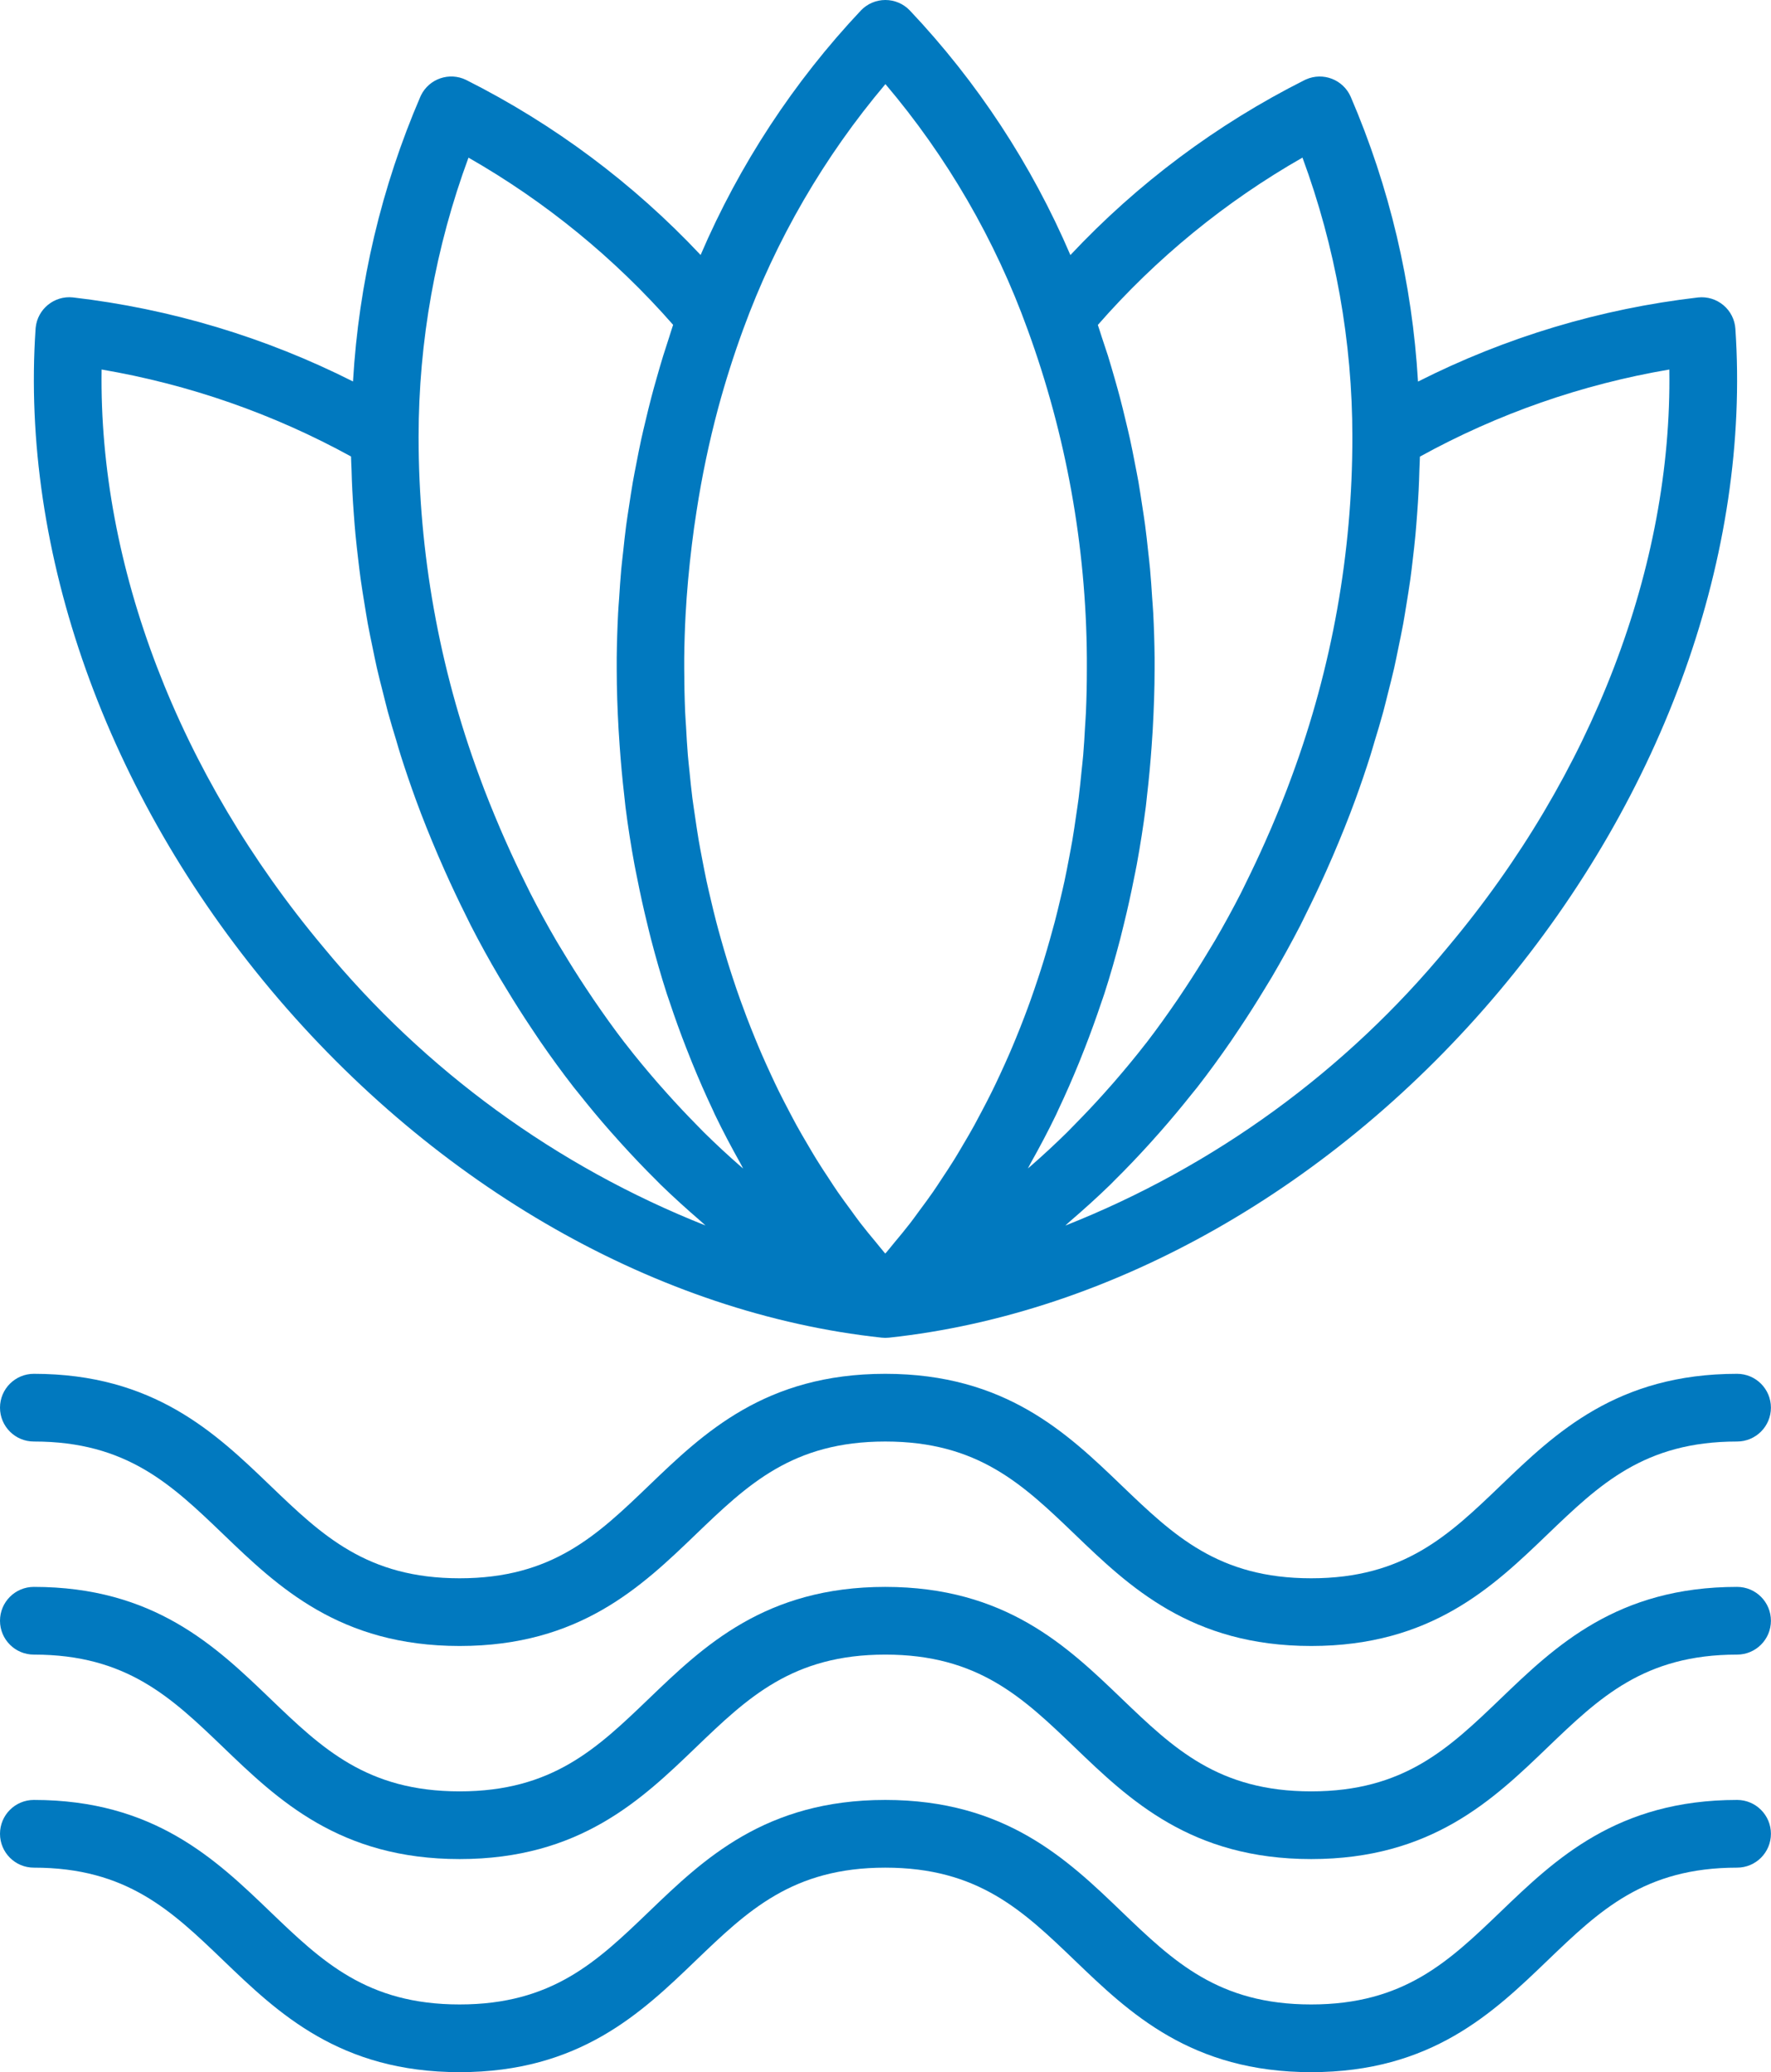
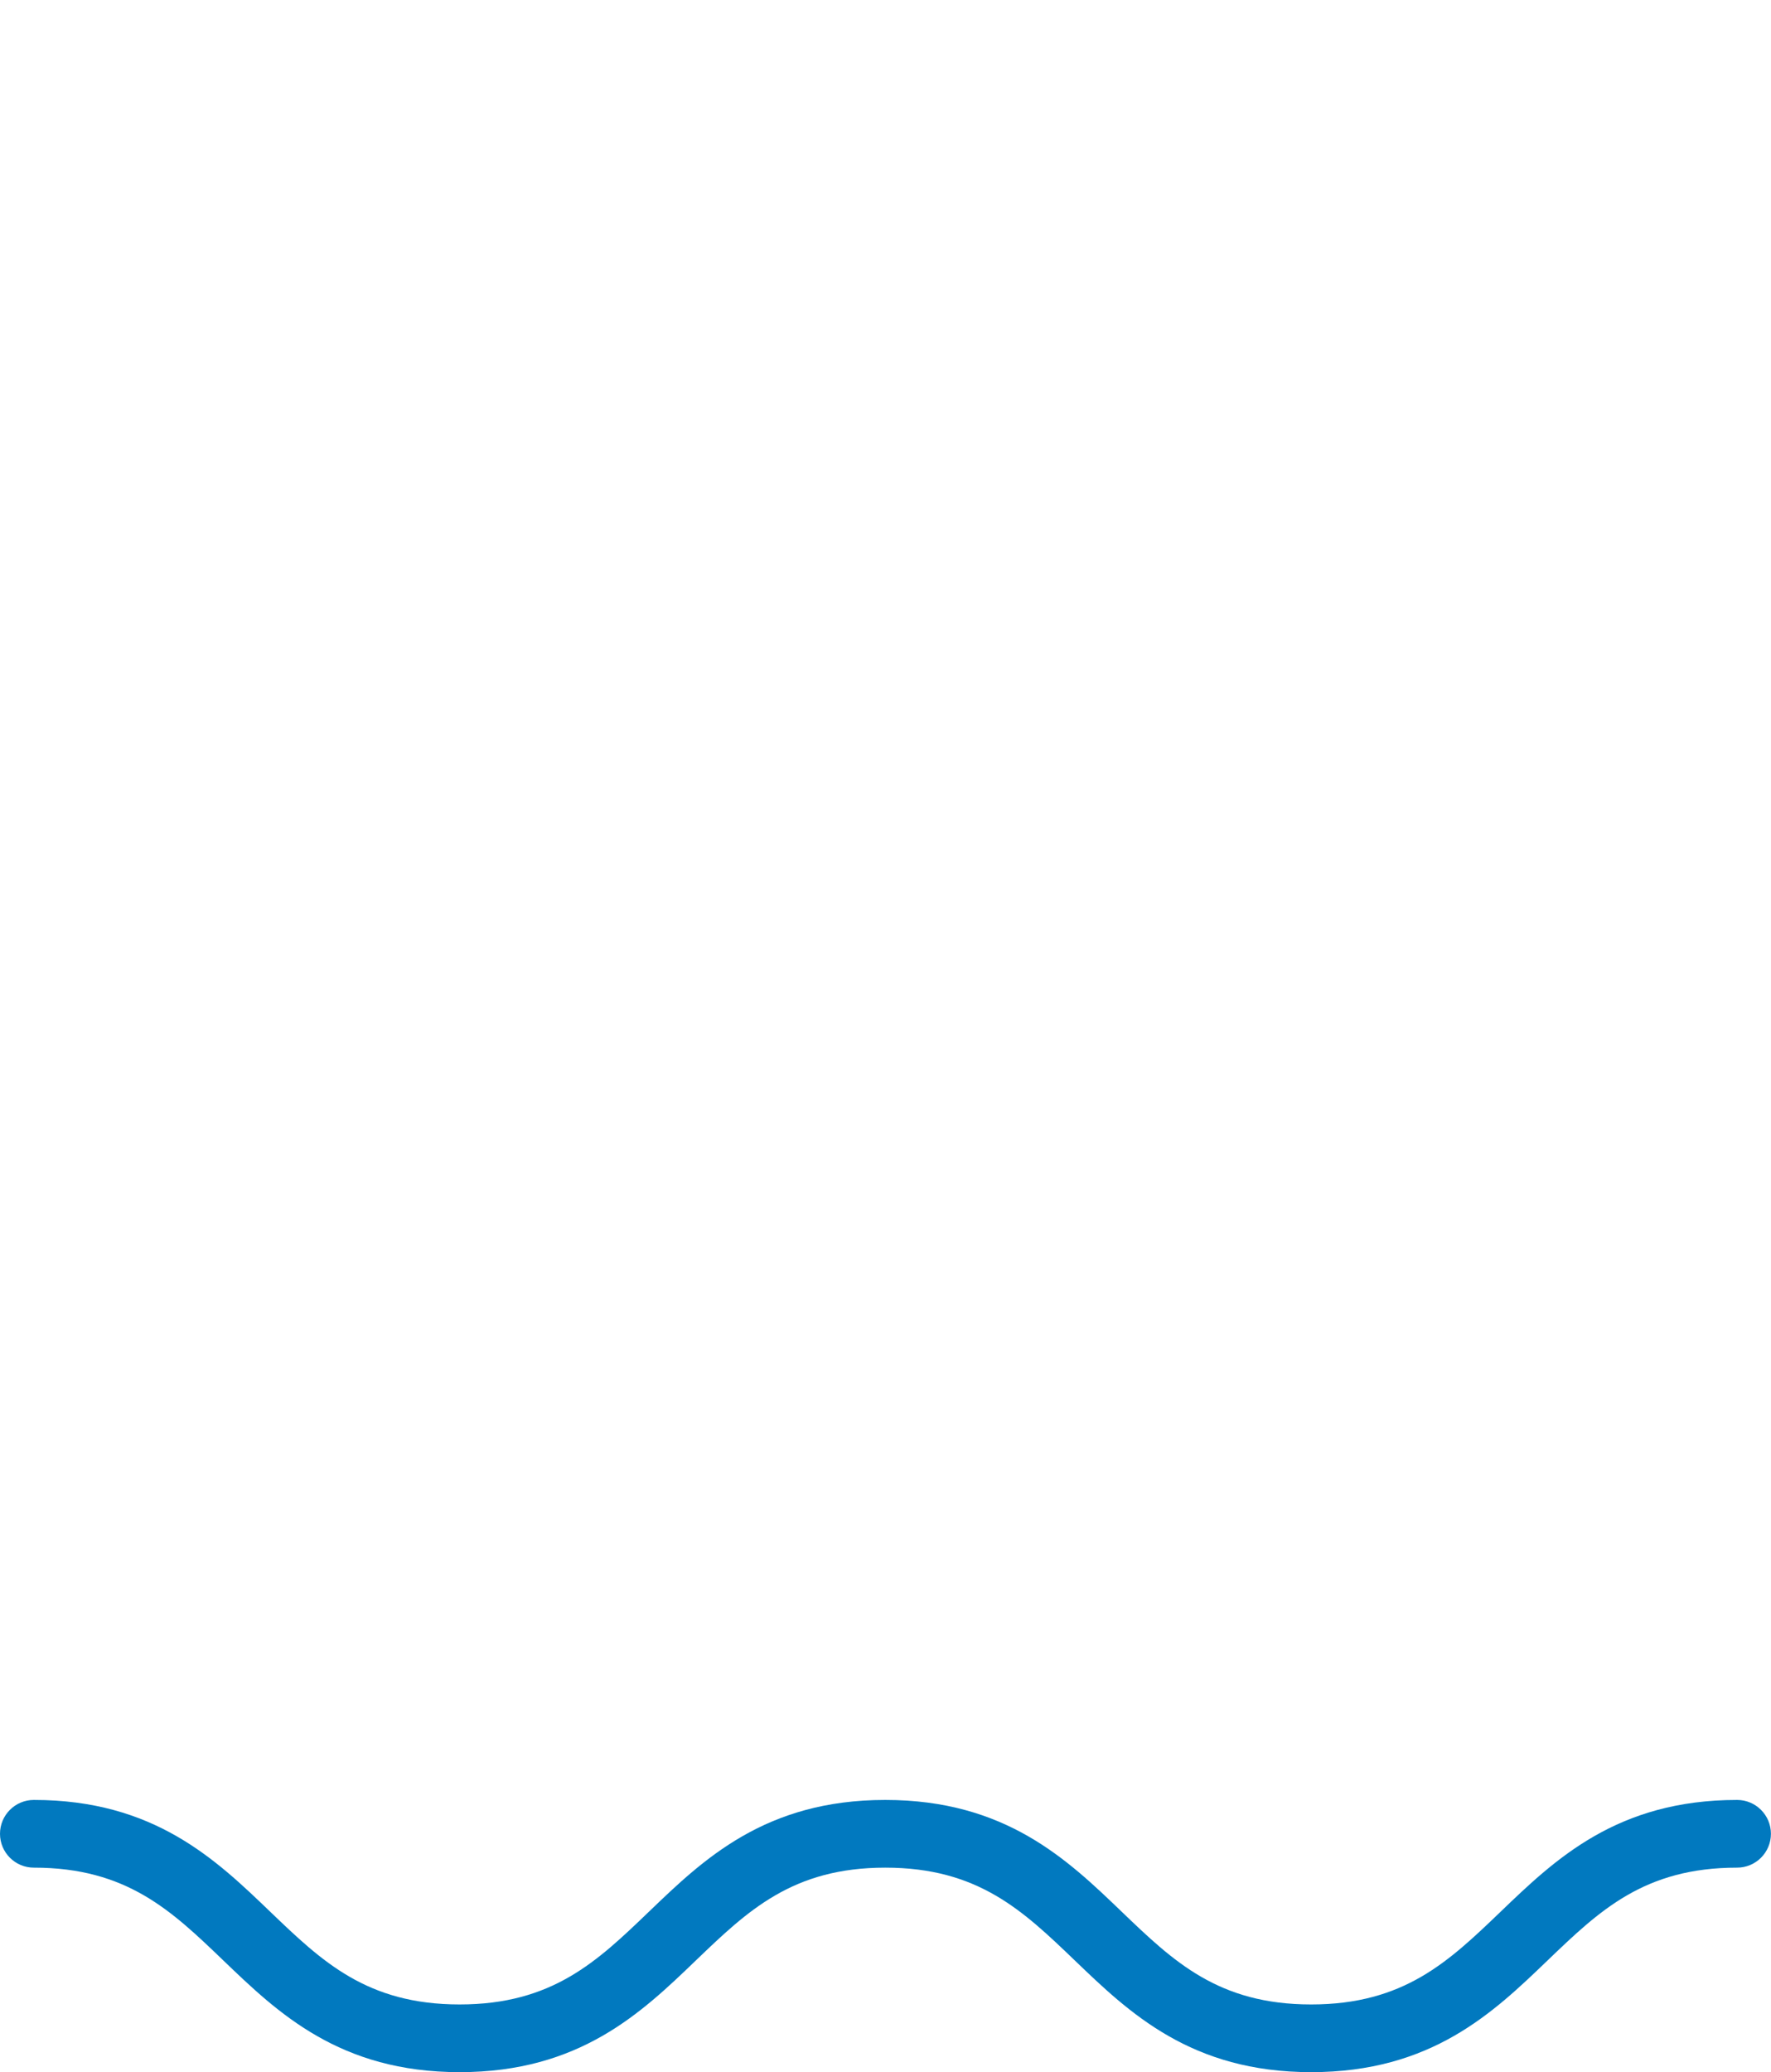
<svg xmlns="http://www.w3.org/2000/svg" version="1.1" id="Calque_1" x="0px" y="0px" width="47.098px" height="55.09px" viewBox="0 0 47.098 55.09" style="enable-background:new 0 0 47.098 55.09;" xml:space="preserve">
  <style type="text/css">
	.st0{fill:#0179BF;}
</style>
  <g>
    <g>
-       <path class="st0" d="M45.833,8.114c-0.187-0.157-0.43-0.232-0.673-0.206c-2.596,0.3-5.118,1.057-7.45,2.237    c-0.151-2.61-0.757-5.173-1.79-7.574c-0.201-0.455-0.732-0.66-1.187-0.46c-0.011,0.005-0.022,0.01-0.033,0.015    c-2.335,1.173-4.446,2.749-6.234,4.655c-1.029-2.403-2.476-4.606-4.272-6.505C24.024,0.099,23.79,0,23.546,0    h-0.001c-0.245,0-0.479,0.1-0.648,0.276c-1.791,1.901-3.235,4.103-4.265,6.503    c-1.79-1.904-3.9-3.479-6.234-4.653c-0.446-0.219-0.986-0.035-1.204,0.412    c-0.005,0.011-0.01,0.022-0.015,0.033C10.145,4.971,9.539,7.533,9.388,10.142C7.055,8.965,4.533,8.208,1.938,7.907    c-0.494-0.052-0.937,0.307-0.989,0.801c-0.001,0.011-0.002,0.022-0.003,0.033    c-0.403,5.946,1.882,12.357,6.269,17.59c4.39,5.23,10.308,8.595,16.235,9.232    c0.031,0.003,0.063,0.005,0.094,0.005l0.001,0h0.001l0.001-0c0.032,0,0.063-0.002,0.094-0.005    c5.934-0.637,11.854-4,16.241-9.226c4.388-5.227,6.672-11.64,6.269-17.596    C46.135,8.497,46.02,8.271,45.833,8.114z M34.638,4.19c0.877,2.377,1.327,4.89,1.327,7.424    c0.003,3.078-0.542,6.131-1.608,9.018c-0.17,0.468-0.356,0.927-0.549,1.38    c-0.054,0.126-0.109,0.251-0.165,0.376c-0.16,0.36-0.327,0.715-0.5,1.065    c-0.048,0.096-0.093,0.195-0.142,0.29c-0.219,0.428-0.449,0.847-0.688,1.258c-0.056,0.096-0.115,0.189-0.172,0.284    c-0.195,0.326-0.397,0.645-0.604,0.959c-0.074,0.112-0.148,0.224-0.223,0.334    c-0.266,0.388-0.538,0.77-0.821,1.138c-0.01,0.013-0.021,0.025-0.031,0.038    c-0.276,0.356-0.562,0.699-0.853,1.035c-0.087,0.1-0.176,0.199-0.264,0.297    c-0.244,0.272-0.494,0.537-0.749,0.795c-0.072,0.072-0.142,0.148-0.214,0.219    c-0.32,0.315-0.647,0.618-0.981,0.909c-0.021,0.019-0.043,0.036-0.065,0.054    c0.025-0.043,0.045-0.089,0.07-0.133c0.238-0.425,0.468-0.856,0.682-1.3c0.021-0.043,0.039-0.088,0.06-0.132    c0.193-0.406,0.374-0.822,0.546-1.242c0.054-0.131,0.106-0.262,0.157-0.395c0.156-0.4,0.302-0.804,0.44-1.215    c0.025-0.076,0.054-0.15,0.078-0.227c0.155-0.479,0.294-0.967,0.423-1.459c0.034-0.13,0.065-0.262,0.097-0.393    c0.098-0.398,0.187-0.799,0.267-1.205c0.025-0.125,0.052-0.249,0.075-0.375    c0.093-0.508,0.174-1.022,0.241-1.54c0.013-0.101,0.021-0.203,0.033-0.305c0.051-0.434,0.091-0.87,0.122-1.309    c0.01-0.146,0.021-0.292,0.029-0.44c0.029-0.534,0.05-1.071,0.05-1.612v-0.298    c-0.004-0.398-0.017-0.794-0.037-1.187c-0.007-0.133-0.019-0.265-0.028-0.398    c-0.017-0.26-0.033-0.519-0.057-0.777c-0.014-0.158-0.034-0.314-0.051-0.471    c-0.025-0.231-0.049-0.462-0.08-0.691c-0.022-0.166-0.049-0.331-0.074-0.496c-0.033-0.218-0.066-0.437-0.103-0.653    c-0.03-0.168-0.064-0.335-0.096-0.502c-0.041-0.211-0.082-0.422-0.128-0.632    c-0.037-0.168-0.078-0.335-0.118-0.502c-0.049-0.206-0.099-0.412-0.153-0.616    c-0.044-0.167-0.091-0.332-0.138-0.497c-0.058-0.203-0.117-0.405-0.179-0.606C29.41,9.293,29.357,9.131,29.303,8.969    c-0.036-0.11-0.069-0.221-0.107-0.33C30.749,6.863,32.589,5.359,34.638,4.19z M23.547,2.236    c1.639,1.932,2.92,4.141,3.781,6.524c1.023,2.8,1.556,5.755,1.576,8.736v0.288c0,0.387-0.008,0.772-0.025,1.155    c-0.005,0.126-0.016,0.251-0.023,0.377c-0.014,0.256-0.028,0.512-0.05,0.766    c-0.013,0.15-0.031,0.298-0.046,0.448c-0.023,0.228-0.045,0.457-0.074,0.683c-0.02,0.156-0.044,0.31-0.067,0.465    c-0.032,0.217-0.062,0.435-0.099,0.65c-0.027,0.158-0.058,0.314-0.087,0.47    c-0.04,0.21-0.079,0.419-0.124,0.626c-0.034,0.158-0.071,0.313-0.108,0.469    c-0.048,0.204-0.096,0.407-0.149,0.608c-0.041,0.156-0.084,0.31-0.128,0.465    c-0.056,0.198-0.113,0.395-0.173,0.59c-0.047,0.153-0.097,0.306-0.147,0.458    c-0.064,0.193-0.129,0.385-0.197,0.575c-0.054,0.15-0.108,0.298-0.165,0.446    c-0.072,0.189-0.146,0.376-0.222,0.561c-0.059,0.145-0.12,0.289-0.182,0.432c-0.08,0.184-0.163,0.366-0.247,0.547    c-0.065,0.14-0.131,0.28-0.199,0.418c-0.088,0.18-0.18,0.356-0.273,0.532    c-0.07,0.134-0.141,0.268-0.213,0.4c-0.097,0.176-0.199,0.349-0.301,0.521c-0.074,0.126-0.148,0.253-0.225,0.377    c-0.108,0.174-0.22,0.344-0.333,0.513c-0.077,0.117-0.153,0.235-0.233,0.35    c-0.121,0.174-0.246,0.343-0.372,0.512c-0.077,0.104-0.152,0.211-0.231,0.313    c-0.142,0.184-0.29,0.362-0.439,0.54c-0.068,0.082-0.133,0.166-0.202,0.246    c-0.009,0.01-0.018,0.019-0.027,0.029c-0.007-0.009-0.016-0.017-0.023-0.025    c-0.078-0.091-0.152-0.186-0.229-0.279c-0.139-0.167-0.278-0.334-0.411-0.507    c-0.084-0.108-0.163-0.221-0.244-0.332c-0.121-0.164-0.242-0.327-0.358-0.495    c-0.082-0.118-0.16-0.24-0.239-0.361c-0.11-0.166-0.22-0.332-0.325-0.503    c-0.079-0.127-0.154-0.257-0.23-0.386c-0.1-0.17-0.2-0.339-0.295-0.512    c-0.074-0.135-0.146-0.272-0.217-0.408c-0.091-0.173-0.181-0.347-0.268-0.523    c-0.069-0.14-0.135-0.282-0.201-0.424c-0.083-0.179-0.165-0.359-0.244-0.541    c-0.063-0.145-0.124-0.291-0.184-0.438c-0.075-0.183-0.148-0.368-0.22-0.555    c-0.057-0.15-0.112-0.3-0.167-0.452c-0.068-0.189-0.133-0.379-0.196-0.571    c-0.05-0.153-0.1-0.306-0.147-0.46c-0.06-0.194-0.116-0.391-0.172-0.587    c-0.044-0.156-0.087-0.311-0.128-0.469c-0.052-0.2-0.1-0.401-0.147-0.603    c-0.037-0.158-0.075-0.316-0.109-0.475c-0.044-0.206-0.083-0.413-0.123-0.621    c-0.03-0.158-0.061-0.316-0.088-0.476c-0.036-0.215-0.067-0.431-0.099-0.648    c-0.022-0.155-0.047-0.309-0.067-0.465c-0.029-0.227-0.051-0.456-0.074-0.685c-0.015-0.149-0.033-0.297-0.045-0.446    c-0.021-0.254-0.035-0.51-0.049-0.767c-0.007-0.126-0.018-0.25-0.023-0.376    c-0.016-0.383-0.024-0.769-0.025-1.156v-0.284c0.004-0.383,0.016-0.764,0.036-1.143    c0.033-0.628,0.092-1.25,0.167-1.867c0.036-0.298,0.077-0.594,0.124-0.889c0.142-0.928,0.335-1.848,0.578-2.755    c0.192-0.709,0.414-1.406,0.665-2.091C20.634,6.376,21.913,4.169,23.547,2.236z M12.459,4.191    c2.048,1.17,3.887,2.672,5.442,4.445c-0.037,0.108-0.07,0.219-0.105,0.328c-0.054,0.163-0.107,0.327-0.158,0.491    c-0.062,0.201-0.121,0.404-0.178,0.607c-0.047,0.165-0.094,0.33-0.137,0.497    c-0.054,0.205-0.104,0.412-0.153,0.619c-0.04,0.167-0.08,0.333-0.117,0.501    c-0.046,0.21-0.087,0.423-0.128,0.635c-0.032,0.166-0.066,0.332-0.095,0.5    c-0.038,0.219-0.071,0.439-0.104,0.659c-0.025,0.163-0.051,0.326-0.073,0.49    c-0.031,0.232-0.055,0.465-0.08,0.699c-0.017,0.155-0.036,0.309-0.051,0.465c-0.024,0.26-0.04,0.521-0.057,0.782    c-0.009,0.131-0.021,0.262-0.027,0.394c-0.02,0.394-0.033,0.791-0.037,1.189v0.294    c0,0.541,0.02,1.077,0.05,1.611c0.008,0.147,0.018,0.294,0.029,0.441c0.031,0.439,0.071,0.874,0.121,1.307    c0.012,0.102,0.021,0.205,0.033,0.307c0.066,0.518,0.146,1.031,0.24,1.539c0.023,0.126,0.05,0.25,0.075,0.376    c0.08,0.406,0.169,0.808,0.267,1.206c0.032,0.13,0.062,0.261,0.096,0.39c0.129,0.494,0.268,0.982,0.423,1.462    c0.024,0.074,0.051,0.145,0.075,0.219c0.138,0.414,0.285,0.823,0.443,1.225c0.051,0.13,0.102,0.259,0.154,0.388    c0.173,0.424,0.355,0.842,0.549,1.251c0.019,0.041,0.037,0.083,0.056,0.124c0.214,0.445,0.444,0.878,0.683,1.304    c0.024,0.043,0.044,0.088,0.068,0.13c-0.021-0.018-0.043-0.036-0.064-0.054    c-0.334-0.291-0.661-0.595-0.981-0.91c-0.072-0.071-0.141-0.145-0.212-0.217    c-0.255-0.259-0.505-0.525-0.75-0.798c-0.088-0.098-0.176-0.196-0.263-0.296c-0.291-0.336-0.578-0.679-0.853-1.036    c-0.01-0.013-0.021-0.025-0.031-0.038c-0.283-0.367-0.554-0.749-0.819-1.136    c-0.076-0.112-0.151-0.225-0.226-0.338c-0.206-0.312-0.406-0.629-0.6-0.953c-0.058-0.096-0.118-0.191-0.174-0.288    c-0.238-0.409-0.467-0.827-0.685-1.254c-0.05-0.098-0.097-0.199-0.147-0.298    c-0.172-0.347-0.338-0.699-0.496-1.056c-0.056-0.127-0.113-0.253-0.167-0.381c-0.193-0.453-0.379-0.911-0.549-1.378    c-1.068-2.889-1.614-5.944-1.614-9.023C11.133,9.077,11.582,6.566,12.459,4.191z M8.593,25.174    C4.741,20.578,2.625,15.037,2.702,9.824c2.324,0.396,4.566,1.177,6.633,2.312    c0.002,0.122,0.01,0.244,0.014,0.366c0.005,0.177,0.011,0.354,0.02,0.531c0.011,0.218,0.026,0.436,0.042,0.655    c0.013,0.176,0.026,0.352,0.043,0.527c0.021,0.219,0.046,0.439,0.072,0.658c0.021,0.175,0.041,0.349,0.065,0.524    c0.031,0.221,0.067,0.441,0.103,0.661c0.028,0.173,0.055,0.345,0.086,0.518c0.041,0.224,0.088,0.447,0.135,0.671    c0.035,0.169,0.068,0.337,0.106,0.505c0.053,0.232,0.113,0.463,0.172,0.694c0.041,0.159,0.078,0.318,0.121,0.477    c0.069,0.253,0.146,0.505,0.223,0.758c0.041,0.136,0.078,0.273,0.122,0.408c0.123,0.387,0.255,0.773,0.395,1.158    c0.185,0.508,0.387,1.006,0.597,1.497c0.058,0.135,0.117,0.268,0.176,0.402c0.18,0.403,0.367,0.8,0.563,1.192    c0.045,0.09,0.088,0.182,0.134,0.272c0.239,0.465,0.49,0.921,0.753,1.366c0.064,0.109,0.131,0.215,0.196,0.323    c0.215,0.356,0.437,0.705,0.666,1.047c0.074,0.11,0.146,0.221,0.221,0.33c0.29,0.421,0.589,0.833,0.899,1.231    c0.047,0.06,0.096,0.117,0.143,0.177c0.272,0.343,0.55,0.677,0.836,1.001c0.092,0.105,0.185,0.209,0.279,0.312    c0.307,0.339,0.621,0.669,0.943,0.987c0.033,0.032,0.064,0.067,0.096,0.098c0.353,0.344,0.717,0.672,1.086,0.99    c0.041,0.035,0.079,0.074,0.12,0.109C14.802,31.012,11.303,28.463,8.593,25.174z M38.504,25.18    c-2.709,3.289-6.209,5.836-10.172,7.403c0.041-0.035,0.079-0.074,0.119-0.109    c0.37-0.318,0.735-0.646,1.089-0.991c0.032-0.031,0.062-0.064,0.093-0.095c0.324-0.319,0.638-0.65,0.947-0.99    c0.094-0.103,0.187-0.207,0.279-0.313c0.285-0.324,0.563-0.657,0.834-0.998c0.049-0.061,0.099-0.12,0.147-0.181    c0.31-0.398,0.608-0.809,0.898-1.229c0.075-0.109,0.148-0.221,0.223-0.332c0.228-0.341,0.45-0.689,0.664-1.043    c0.066-0.109,0.134-0.217,0.199-0.327c0.261-0.445,0.512-0.9,0.752-1.363c0.047-0.091,0.091-0.185,0.137-0.278    c0.195-0.39,0.382-0.785,0.561-1.186c0.06-0.134,0.119-0.268,0.177-0.403c0.21-0.492,0.412-0.989,0.597-1.497    c0.14-0.385,0.272-0.77,0.394-1.157c0.041-0.129,0.076-0.258,0.115-0.386c0.079-0.259,0.158-0.518,0.228-0.778    c0.042-0.153,0.078-0.307,0.117-0.461c0.06-0.236,0.121-0.473,0.175-0.709c0.037-0.164,0.069-0.328,0.103-0.493    c0.047-0.227,0.095-0.454,0.137-0.682c0.031-0.17,0.057-0.34,0.085-0.51c0.036-0.223,0.073-0.446,0.104-0.669    c0.024-0.173,0.044-0.347,0.064-0.52c0.026-0.22,0.052-0.44,0.072-0.66c0.017-0.177,0.029-0.354,0.043-0.531    c0.016-0.217,0.031-0.434,0.042-0.65c0.009-0.18,0.015-0.359,0.02-0.538c0.004-0.121,0.012-0.243,0.014-0.364    c2.065-1.139,4.308-1.922,6.633-2.316C44.474,15.046,42.358,20.589,38.504,25.18z" />
-     </g>
-     <path class="st0" d="M34.87,43.76c-3.194,0-4.838-1.577-6.287-2.969c-1.38-1.324-2.57-2.467-5.04-2.467   c-2.468,0-3.658,1.143-5.037,2.467c-1.448,1.392-3.091,2.969-6.282,2.969c-3.193,0-4.836-1.577-6.285-2.969   c-1.379-1.324-2.569-2.467-5.038-2.467C0.403,38.325,0,37.921,0,37.424s0.403-0.9,0.9-0.9   c3.192,0,4.835,1.577,6.284,2.969c1.379,1.324,2.57,2.467,5.039,2.467c2.467,0,3.657-1.143,5.036-2.467   c1.448-1.391,3.091-2.969,6.283-2.969c3.193,0,4.837,1.577,6.286,2.969c1.38,1.324,2.571,2.467,5.041,2.467   s3.661-1.143,5.041-2.467c1.449-1.392,3.093-2.969,6.286-2.969c0.497,0,0.9,0.403,0.9,0.9   s-0.403,0.9-0.9,0.9c-2.47,0-3.66,1.143-5.04,2.467C39.708,42.183,38.065,43.76,34.87,43.76z" />
-     <path class="st0" d="M34.87,49.425c-3.194,0-4.838-1.577-6.287-2.969c-1.38-1.324-2.57-2.467-5.04-2.467   c-2.468,0-3.658,1.143-5.037,2.467c-1.448,1.392-3.091,2.969-6.282,2.969c-3.193,0-4.836-1.577-6.285-2.969   c-1.379-1.324-2.569-2.467-5.038-2.467C0.403,43.99,0,43.586,0,43.089s0.403-0.9,0.9-0.9   c3.192,0,4.835,1.577,6.284,2.969c1.379,1.324,2.57,2.467,5.039,2.467c2.467,0,3.657-1.143,5.036-2.467   c1.448-1.391,3.091-2.969,6.283-2.969c3.193,0,4.837,1.577,6.286,2.969c1.38,1.324,2.571,2.467,5.041,2.467   s3.661-1.143,5.041-2.467c1.449-1.392,3.093-2.969,6.286-2.969c0.497,0,0.9,0.403,0.9,0.9   s-0.403,0.9-0.9,0.9c-2.47,0-3.66,1.143-5.04,2.467C39.708,47.848,38.065,49.425,34.87,49.425z" />
+       </g>
    <path class="st0" d="M34.87,55.09c-3.194,0-4.838-1.578-6.287-2.97c-1.38-1.324-2.57-2.467-5.04-2.467   c-2.468,0-3.658,1.144-5.037,2.467c-1.448,1.392-3.091,2.97-6.282,2.97c-3.193,0-4.836-1.578-6.285-2.97   c-1.379-1.324-2.569-2.467-5.038-2.467C0.403,49.654,0,49.25,0,48.753s0.403-0.9,0.9-0.9   c3.192,0,4.835,1.578,6.284,2.97c1.379,1.323,2.57,2.467,5.039,2.467c2.467,0,3.657-1.143,5.036-2.467   c1.448-1.392,3.091-2.97,6.283-2.97c3.193,0,4.837,1.577,6.286,2.969c1.38,1.324,2.571,2.468,5.041,2.468   s3.661-1.144,5.041-2.468c1.449-1.392,3.093-2.969,6.286-2.969c0.497,0,0.9,0.403,0.9,0.9   s-0.403,0.9-0.9,0.9c-2.47,0-3.66,1.143-5.04,2.467C39.708,53.512,38.065,55.09,34.87,55.09z" />
  </g>
</svg>